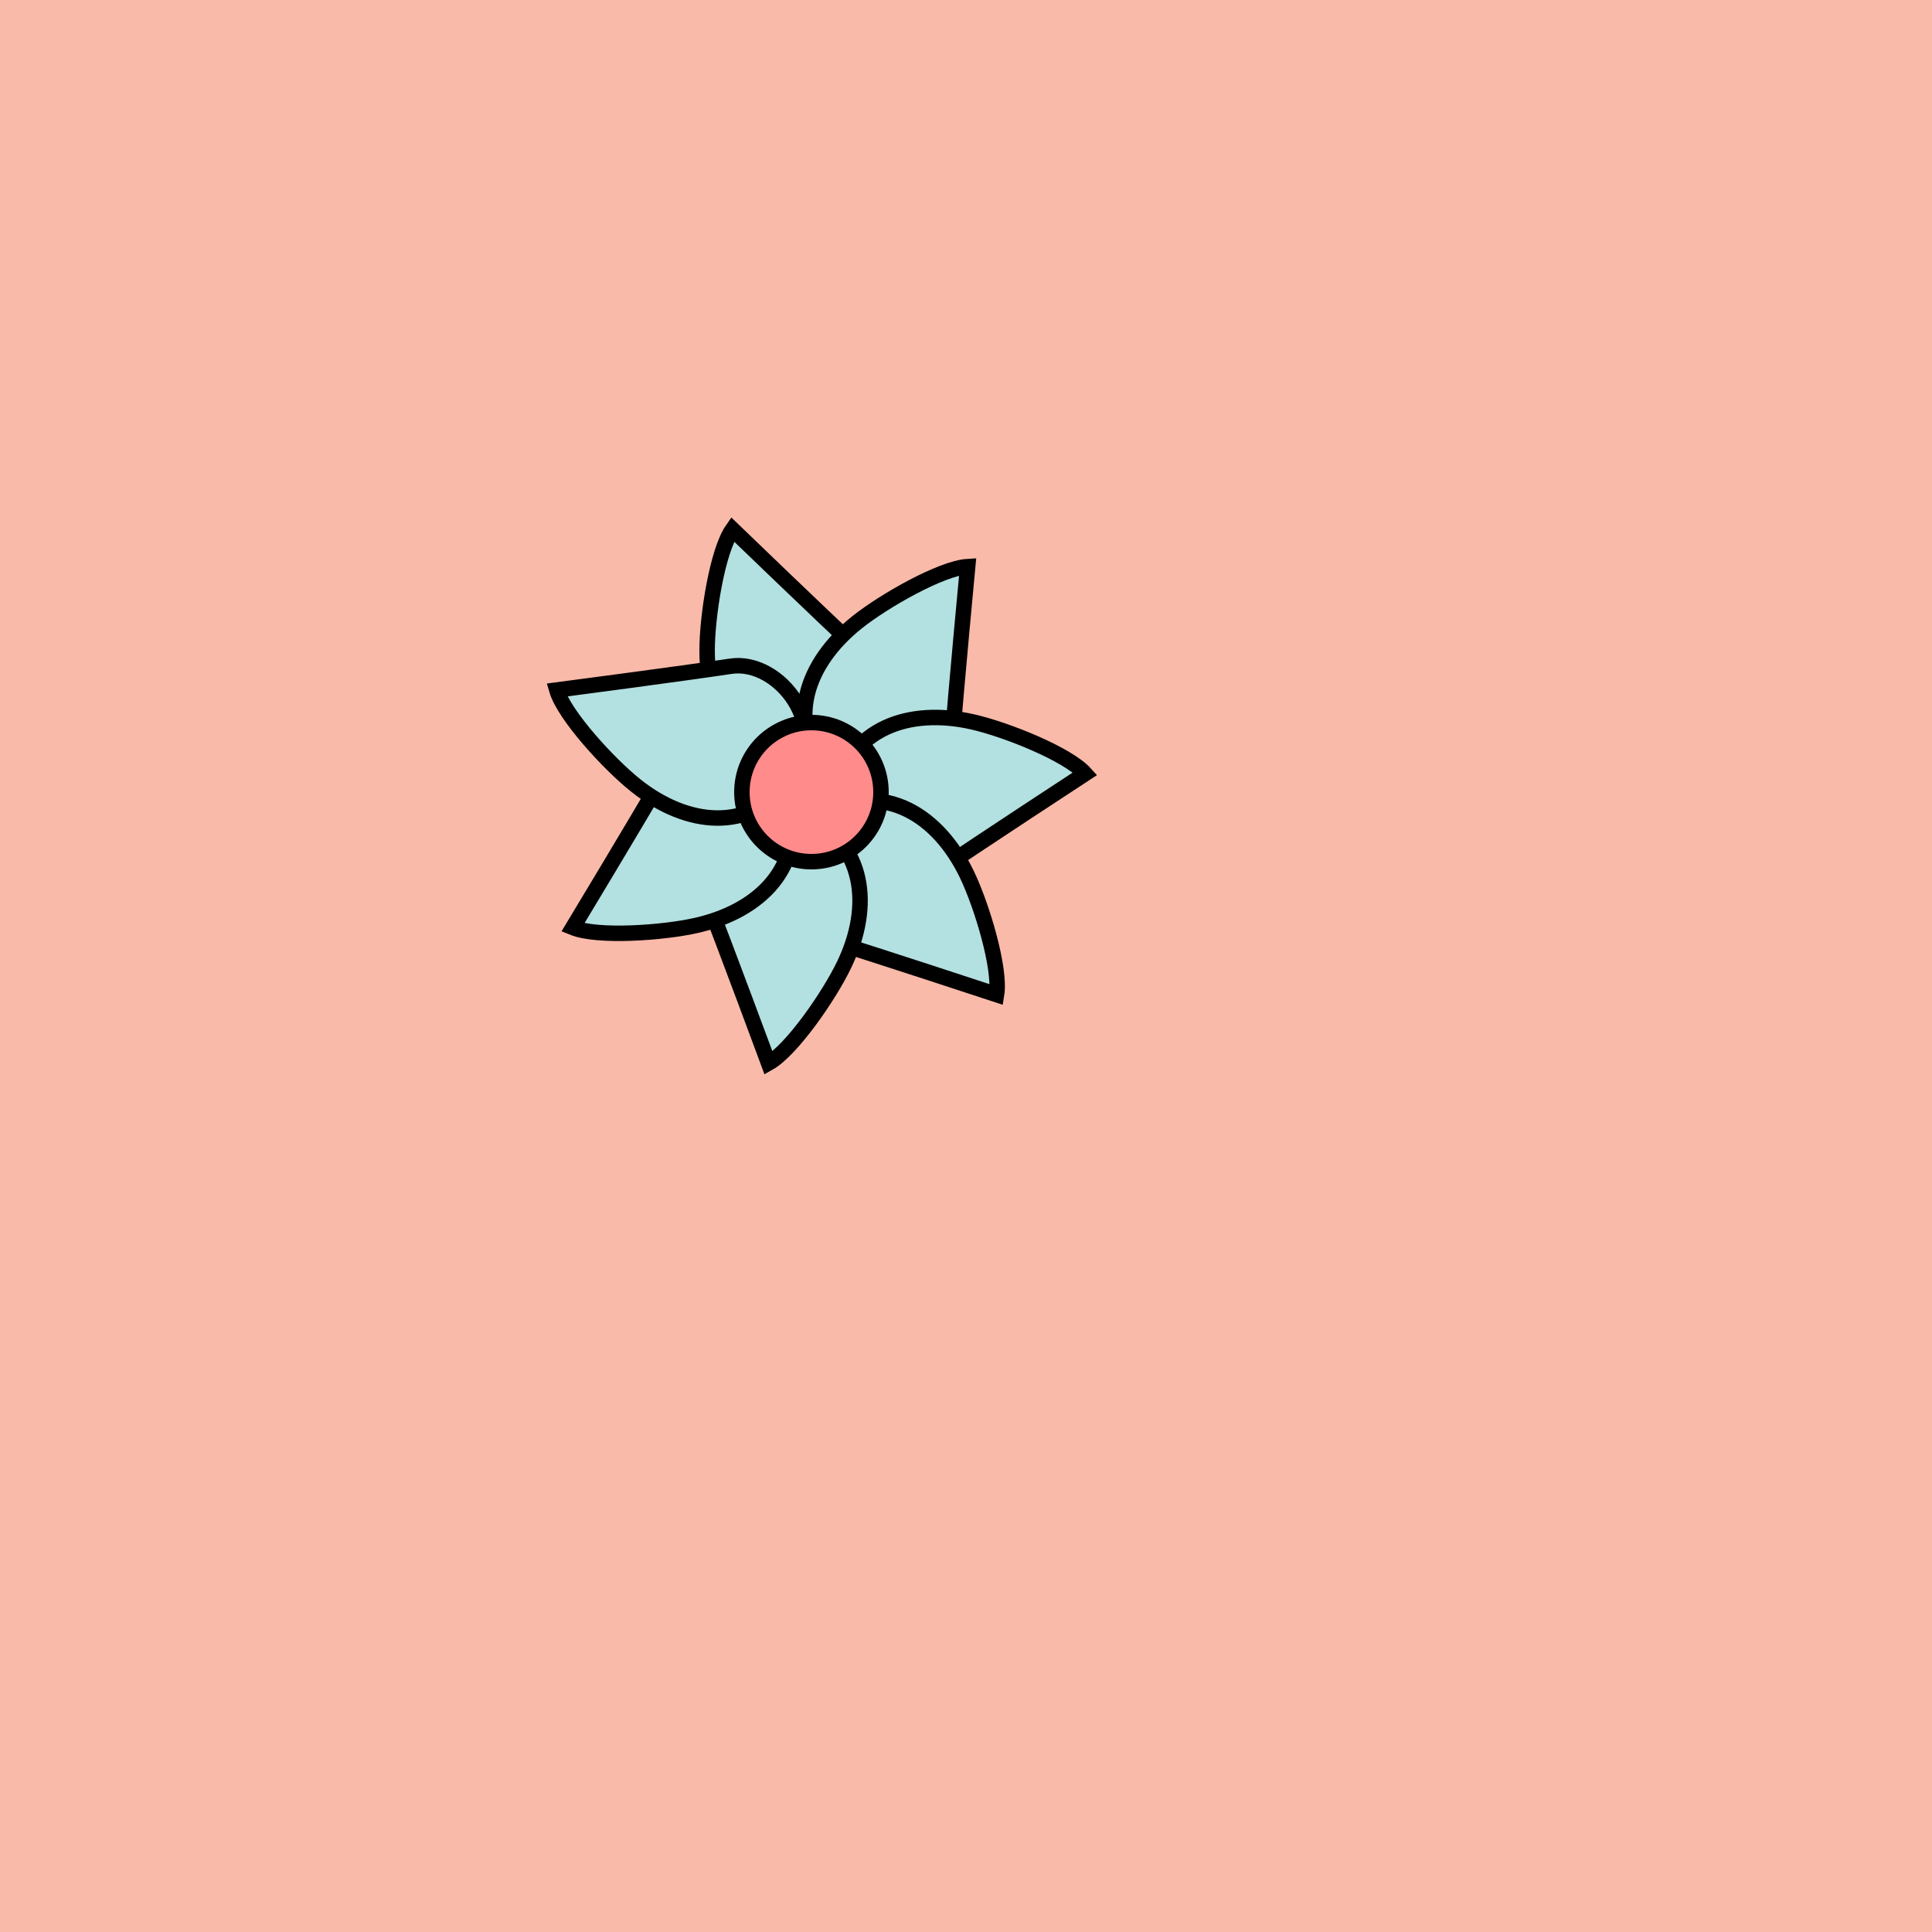
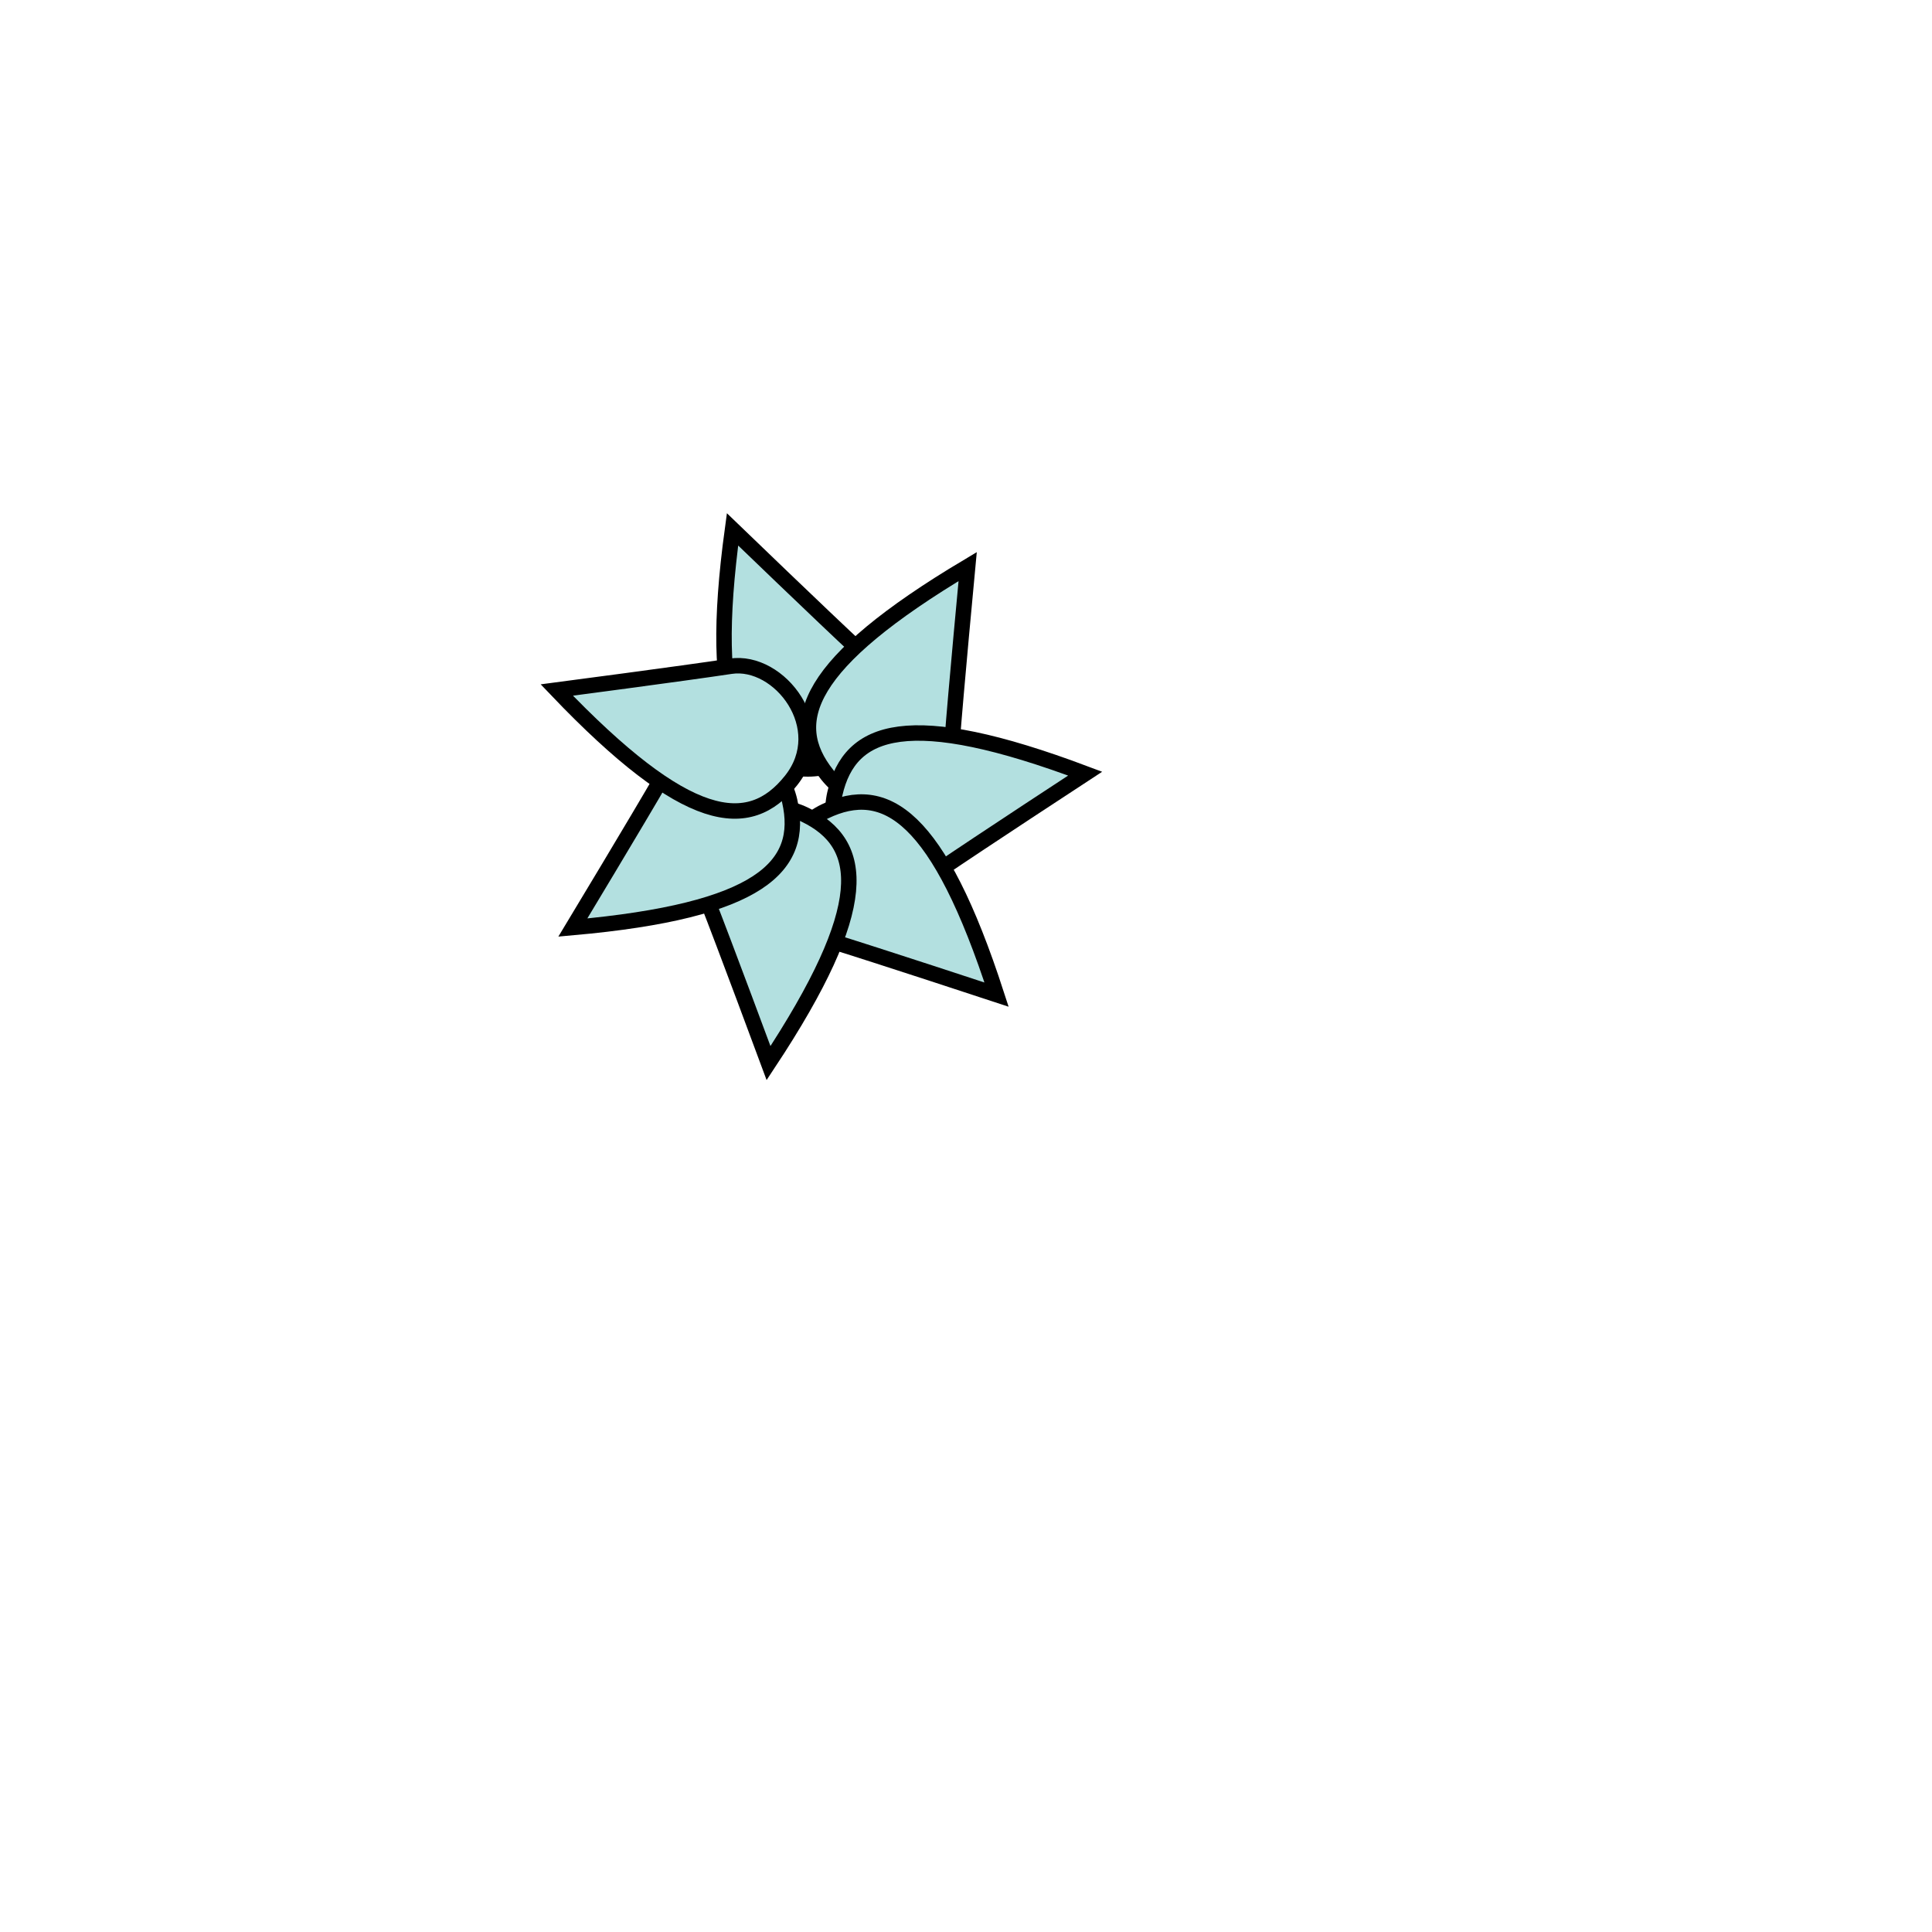
<svg xmlns="http://www.w3.org/2000/svg" xmlns:xlink="http://www.w3.org/1999/xlink" viewBox="0 0 500 500" fill="none">
-   <rect width="500" height="500" fill="#FEDAC2" />
-   <rect id="rect" style="mix-blend-mode:overlay" opacity=".2" width="100%" height="100%" fill="#EF3E4A" />
  <defs>
    <filter id="Gl" x="-50%" y="-50%" width="200%" height="200%">
      <feTurbulence baseFrequency="0.005 0.002" />
      <feDisplacementMap in="SourceGraphic" scale="113" />
      <feOffset dy="-45" dx="-40" />
      <feDropShadow dx="8" dy="8" flood-color="#000000" flood-opacity="1" stdDeviation="0" />
    </filter>
  </defs>
  <g filter="url(#Gl)" stroke="#000000" stroke-width="4">
    <defs>
-       <path id="ps-13" d="M249.034 244C266.462 244 271.8 222.029 262.445 213.353C253.09 204.677 229.575 182 229.575 182C225.644 187.601 223 204.43 223 213.353C223 230.279 231.606 244 249.034 244Z" />
+       <path id="ps-13" d="M249.034 244C266.462 244 271.8 222.029 262.445 213.353C253.09 204.677 229.575 182 229.575 182C223 230.279 231.606 244 249.034 244Z" />
      <mask id="fpc">
        <rect height="100%" width="100%" fill="white" />
        <use transform="rotate(51.428 250 250)" xlink:href="#ps-13" fill="black" />
      </mask>
    </defs>
    <use transform="rotate(0.0 250 250)" xlink:href="#ps-13" mask="url(#fpc)" fill="#B3E0E0" />
    <use transform="rotate(51.428 250 250)" xlink:href="#ps-13" mask="url(#fpc)" fill="#B3E0E0" />
    <use transform="rotate(102.856 250 250)" xlink:href="#ps-13" mask="url(#fpc)" fill="#B3E0E0" />
    <use transform="rotate(154.284 250 250)" xlink:href="#ps-13" mask="url(#fpc)" fill="#B3E0E0" />
    <use transform="rotate(205.712 250 250)" xlink:href="#ps-13" mask="url(#fpc)" fill="#B3E0E0" />
    <use transform="rotate(257.140 250 250)" xlink:href="#ps-13" mask="url(#fpc)" fill="#B3E0E0" />
    <use transform="rotate(308.568 250 250)" xlink:href="#ps-13" mask="url(#fpc)" fill="#B3E0E0" />
-     <circle cx="250" cy="250" r="18" fill="#FF8B8B" />
  </g>
</svg>